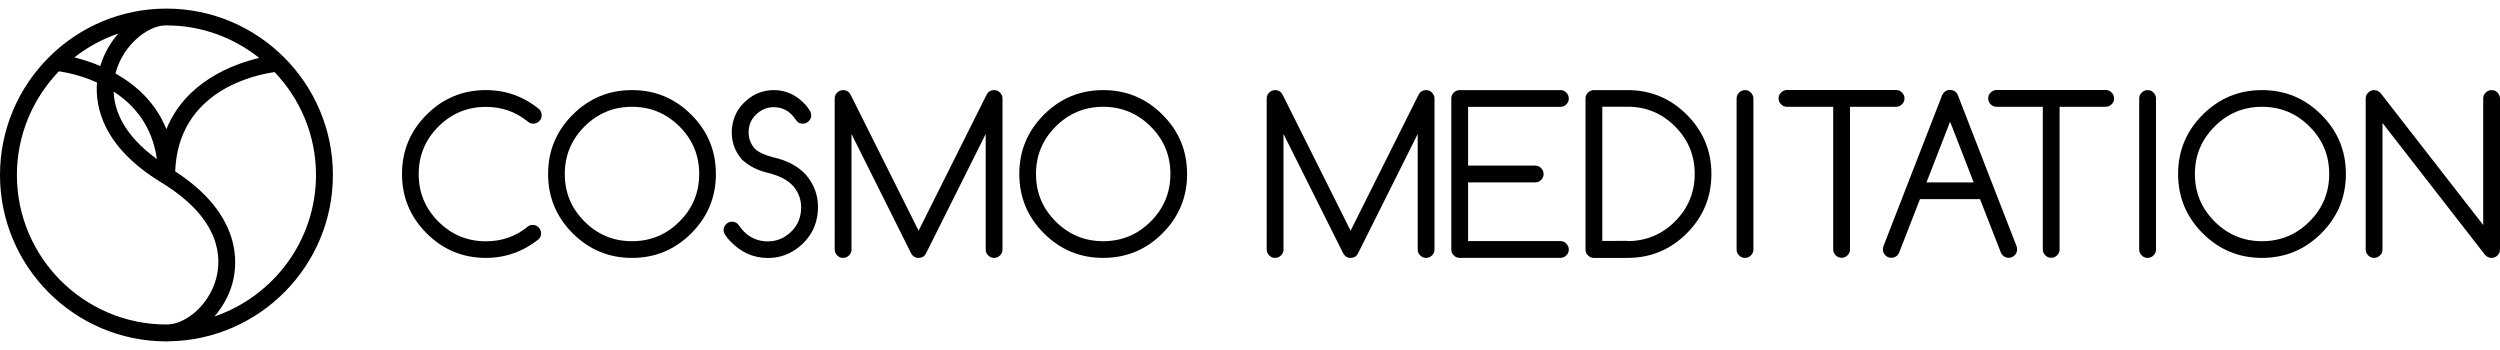
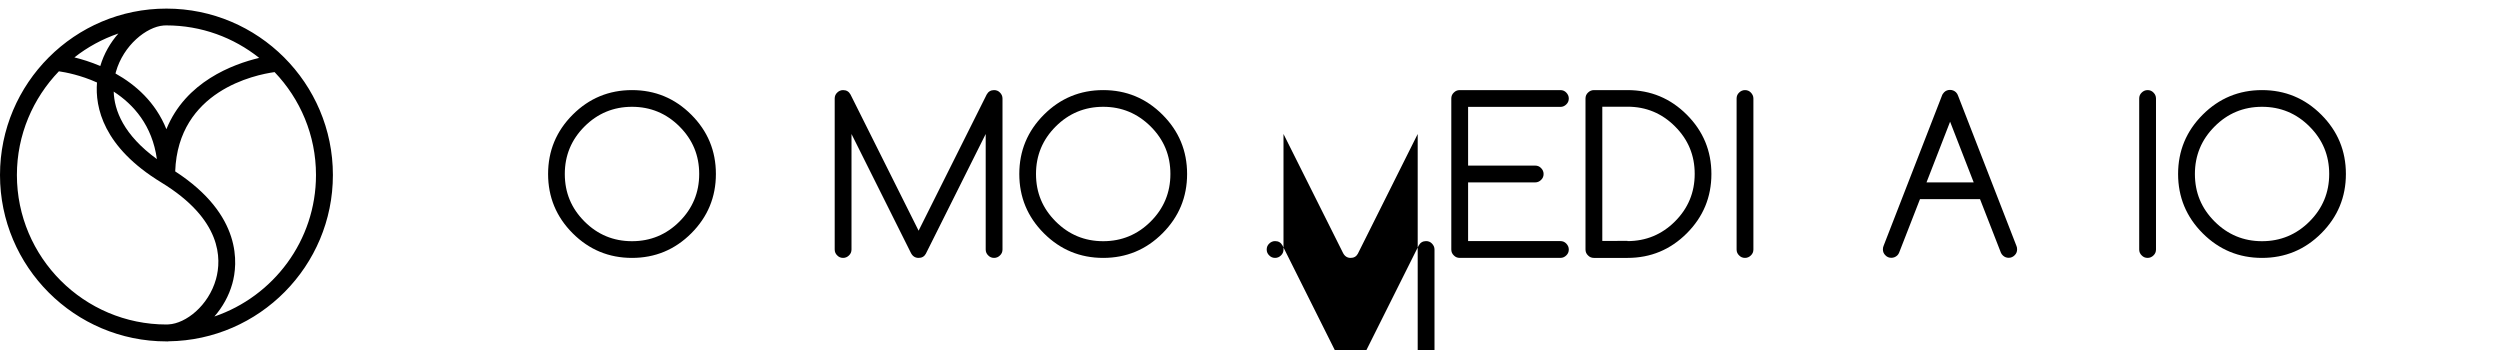
<svg xmlns="http://www.w3.org/2000/svg" version="1.1" id="レイヤー_1" x="0px" y="0px" viewBox="0 0 250 35" style="enable-background:new 0 0 250 35;" xml:space="preserve">
  <g>
    <g>
-       <path d="M53.27,22.49c0.23,0,0.43,0.08,0.59,0.25c0.16,0.16,0.25,0.36,0.25,0.59s-0.08,0.43-0.24,0.59    c-1.56,1.24-3.32,1.87-5.28,1.87c-2.31,0-4.29-0.82-5.93-2.46c-1.64-1.64-2.46-3.62-2.46-5.93s0.82-4.29,2.46-5.93    c1.64-1.64,3.62-2.46,5.93-2.46c2,0,3.78,0.64,5.34,1.92c0.16,0.17,0.24,0.37,0.24,0.6s-0.08,0.43-0.25,0.59s-0.36,0.25-0.59,0.25    s-0.43-0.08-0.6-0.25c-1.18-0.95-2.56-1.43-4.14-1.43c-1.85,0-3.44,0.66-4.75,1.97c-1.31,1.31-1.97,2.89-1.97,4.75    s0.65,3.43,1.97,4.75c1.31,1.31,2.89,1.97,4.75,1.97c1.6,0,3-0.49,4.19-1.47C52.93,22.54,53.09,22.49,53.27,22.49z" />
-     </g>
+       </g>
    <g>
      <path d="M71.59,17.4c0,2.31-0.82,4.29-2.46,5.93c-1.64,1.64-3.62,2.46-5.93,2.46c-2.31,0-4.29-0.82-5.93-2.46    c-1.64-1.64-2.46-3.62-2.46-5.93s0.82-4.29,2.46-5.93c1.64-1.64,3.62-2.46,5.93-2.46c2.31,0,4.29,0.82,5.93,2.46    C70.77,13.11,71.59,15.08,71.59,17.4z M63.2,10.68c-1.85,0-3.44,0.66-4.75,1.97c-1.31,1.31-1.97,2.89-1.97,4.75    s0.65,3.43,1.97,4.75c1.31,1.31,2.89,1.97,4.75,1.97s3.44-0.66,4.75-1.97c1.31-1.31,1.97-2.89,1.97-4.75s-0.65-3.43-1.97-4.75    C66.64,11.34,65.05,10.68,63.2,10.68z" />
    </g>
    <g>
-       <path d="M74.18,15.94c-0.75-0.88-1.08-1.9-0.99-3.06c0.1-1.15,0.59-2.1,1.47-2.85c0.79-0.68,1.7-1.02,2.73-1.02    c1.22,0,2.28,0.5,3.19,1.5c0.15,0.18,0.29,0.37,0.41,0.57c0.08,0.13,0.13,0.28,0.13,0.45c0,0.23-0.08,0.43-0.25,0.59    c-0.17,0.16-0.36,0.25-0.59,0.25c-0.27,0-0.46-0.08-0.59-0.25c-0.13-0.17-0.26-0.34-0.39-0.51c-0.45-0.53-1.02-0.83-1.71-0.88    c-0.69-0.06-1.3,0.14-1.84,0.59c-0.53,0.45-0.83,1.02-0.88,1.7c-0.06,0.69,0.14,1.3,0.6,1.84c0.37,0.36,0.97,0.64,1.8,0.86    c1.46,0.32,2.57,0.92,3.34,1.78c0.79,0.94,1.19,2,1.19,3.19c0,0.16-0.01,0.32-0.02,0.48c-0.11,1.38-0.7,2.52-1.75,3.42    c-0.94,0.8-2.02,1.21-3.22,1.21c-1.5,0-2.8-0.59-3.88-1.78c-0.15-0.16-0.28-0.33-0.4-0.51c-0.11-0.15-0.17-0.31-0.17-0.5    c0-0.23,0.08-0.43,0.25-0.59c0.16-0.16,0.36-0.25,0.59-0.25c0.3,0,0.54,0.13,0.71,0.39c0.08,0.13,0.18,0.26,0.29,0.38    c0.59,0.71,1.36,1.11,2.29,1.19c0.92,0.07,1.74-0.19,2.44-0.79c0.71-0.6,1.1-1.36,1.17-2.28c0.08-0.93-0.18-1.75-0.78-2.45    c-0.52-0.58-1.32-1.01-2.42-1.3C75.84,17.08,74.93,16.64,74.18,15.94z" />
-     </g>
+       </g>
    <g>
      <path d="M91.08,25.27L85.15,13.4v11.55c0,0.23-0.08,0.43-0.25,0.59c-0.16,0.16-0.36,0.25-0.59,0.25c-0.23,0-0.43-0.08-0.59-0.25    c-0.17-0.16-0.25-0.36-0.25-0.59V9.85c0-0.23,0.08-0.43,0.25-0.59c0.16-0.16,0.36-0.25,0.59-0.25c0.34,0,0.58,0.15,0.74,0.44    l6.81,13.62l6.81-13.62c0.16-0.29,0.41-0.44,0.74-0.44c0.23,0,0.43,0.08,0.59,0.25c0.16,0.16,0.25,0.36,0.25,0.59v15.1    c0,0.23-0.08,0.43-0.25,0.59c-0.16,0.16-0.36,0.25-0.59,0.25c-0.23,0-0.43-0.08-0.59-0.25c-0.17-0.16-0.25-0.36-0.25-0.59V13.4    l-5.99,11.98c-0.15,0.27-0.39,0.41-0.72,0.41C91.51,25.79,91.25,25.62,91.08,25.27z" />
    </g>
    <g>
      <path d="M118.71,17.4c0,2.31-0.82,4.29-2.46,5.93c-1.64,1.64-3.62,2.46-5.93,2.46s-4.29-0.82-5.93-2.46s-2.46-3.62-2.46-5.93    s0.82-4.29,2.46-5.93s3.62-2.46,5.93-2.46s4.29,0.82,5.93,2.46C117.89,13.11,118.71,15.08,118.71,17.4z M110.32,10.68    c-1.85,0-3.44,0.66-4.75,1.97c-1.31,1.31-1.97,2.89-1.97,4.75s0.65,3.43,1.97,4.75c1.31,1.31,2.89,1.97,4.75,1.97    c1.85,0,3.44-0.66,4.75-1.97c1.31-1.31,1.97-2.89,1.97-4.75s-0.65-3.43-1.97-4.75C113.75,11.34,112.17,10.68,110.32,10.68z" />
    </g>
    <g>
-       <path d="M134.29,25.27l-5.94-11.87v11.55c0,0.23-0.08,0.43-0.25,0.59c-0.16,0.16-0.36,0.25-0.59,0.25c-0.23,0-0.43-0.08-0.59-0.25    c-0.17-0.16-0.25-0.36-0.25-0.59V9.85c0-0.23,0.08-0.43,0.25-0.59c0.16-0.16,0.36-0.25,0.59-0.25c0.34,0,0.58,0.15,0.74,0.44    l6.81,13.62l6.81-13.62c0.16-0.29,0.41-0.44,0.74-0.44c0.23,0,0.43,0.08,0.59,0.25s0.25,0.36,0.25,0.59v15.1    c0,0.23-0.08,0.43-0.25,0.59c-0.16,0.16-0.36,0.25-0.59,0.25c-0.23,0-0.43-0.08-0.59-0.25c-0.17-0.16-0.25-0.36-0.25-0.59V13.4    l-5.99,11.98c-0.15,0.27-0.39,0.41-0.72,0.41C134.72,25.79,134.46,25.62,134.29,25.27z" />
+       <path d="M134.29,25.27l-5.94-11.87v11.55c0,0.23-0.08,0.43-0.25,0.59c-0.16,0.16-0.36,0.25-0.59,0.25c-0.23,0-0.43-0.08-0.59-0.25    c-0.17-0.16-0.25-0.36-0.25-0.59c0-0.23,0.08-0.43,0.25-0.59c0.16-0.16,0.36-0.25,0.59-0.25c0.34,0,0.58,0.15,0.74,0.44    l6.81,13.62l6.81-13.62c0.16-0.29,0.41-0.44,0.74-0.44c0.23,0,0.43,0.08,0.59,0.25s0.25,0.36,0.25,0.59v15.1    c0,0.23-0.08,0.43-0.25,0.59c-0.16,0.16-0.36,0.25-0.59,0.25c-0.23,0-0.43-0.08-0.59-0.25c-0.17-0.16-0.25-0.36-0.25-0.59V13.4    l-5.99,11.98c-0.15,0.27-0.39,0.41-0.72,0.41C134.72,25.79,134.46,25.62,134.29,25.27z" />
    </g>
    <g>
      <path d="M145.97,9.01h10.07c0.23,0,0.43,0.08,0.59,0.25s0.25,0.36,0.25,0.59c0,0.23-0.08,0.43-0.25,0.59    c-0.16,0.16-0.36,0.25-0.59,0.25h-9.23v5.87h6.71c0.23,0,0.43,0.08,0.59,0.25c0.16,0.16,0.25,0.36,0.25,0.59    c0,0.23-0.08,0.43-0.25,0.59c-0.16,0.16-0.36,0.25-0.59,0.25h-6.71v5.87h9.23c0.23,0,0.43,0.08,0.59,0.25s0.25,0.36,0.25,0.59    s-0.08,0.43-0.25,0.59c-0.16,0.16-0.36,0.25-0.59,0.25h-10.07c-0.23,0-0.43-0.08-0.59-0.25c-0.17-0.16-0.25-0.36-0.25-0.59V9.85    c0-0.23,0.08-0.43,0.25-0.59C145.55,9.09,145.74,9.01,145.97,9.01z" />
    </g>
    <g>
      <path d="M162.75,9.01c2.31,0,4.29,0.82,5.93,2.46c1.64,1.64,2.46,3.62,2.46,5.93s-0.82,4.29-2.46,5.93    c-1.64,1.64-3.62,2.46-5.93,2.46h-3.36c-0.23,0-0.43-0.08-0.59-0.25c-0.17-0.16-0.25-0.36-0.25-0.59V9.85    c0-0.23,0.08-0.43,0.25-0.59c0.16-0.16,0.36-0.25,0.59-0.25H162.75z M162.75,24.11c1.85,0,3.44-0.66,4.75-1.97    c1.31-1.31,1.97-2.89,1.97-4.75s-0.65-3.43-1.97-4.75c-1.31-1.31-2.89-1.97-4.75-1.97h-2.52v13.42H162.75z" />
    </g>
    <g>
      <path d="M173.66,9.85c0-0.23,0.08-0.43,0.25-0.59c0.16-0.16,0.36-0.25,0.59-0.25s0.43,0.08,0.59,0.25s0.25,0.36,0.25,0.59v15.1    c0,0.23-0.08,0.43-0.25,0.59c-0.16,0.16-0.36,0.25-0.59,0.25s-0.43-0.08-0.59-0.25c-0.17-0.16-0.25-0.36-0.25-0.59V9.85z" />
    </g>
    <g>
-       <path d="M178.7,10.68c-0.23,0-0.43-0.08-0.59-0.25c-0.17-0.16-0.25-0.36-0.25-0.59c0-0.23,0.08-0.43,0.25-0.59    c0.16-0.16,0.36-0.25,0.59-0.25h10.91c0.23,0,0.43,0.08,0.59,0.25s0.25,0.36,0.25,0.59c0,0.23-0.08,0.43-0.25,0.59    c-0.16,0.16-0.36,0.25-0.59,0.25h-4.61v14.26c0,0.23-0.08,0.43-0.25,0.59c-0.16,0.16-0.36,0.25-0.59,0.25    c-0.23,0-0.43-0.08-0.59-0.25c-0.17-0.16-0.25-0.36-0.25-0.59V10.68H178.7z" />
-     </g>
+       </g>
    <g>
      <path d="M192,19.91l-2.09,5.36c-0.04,0.1-0.1,0.19-0.18,0.27c-0.17,0.16-0.37,0.24-0.6,0.24c-0.23,0-0.43-0.08-0.59-0.25    c-0.17-0.16-0.25-0.36-0.25-0.59c0-0.13,0.02-0.25,0.07-0.36l5.83-15c0.04-0.13,0.12-0.24,0.22-0.35    c0.16-0.16,0.36-0.24,0.59-0.24s0.43,0.08,0.6,0.24c0.1,0.1,0.17,0.22,0.21,0.35l5.83,15c0.05,0.1,0.07,0.22,0.07,0.36    c0,0.23-0.08,0.43-0.25,0.59c-0.16,0.16-0.36,0.25-0.59,0.25s-0.43-0.08-0.59-0.24c-0.08-0.08-0.15-0.17-0.19-0.27l-2.09-5.36H192    z M197.37,18.24l-2.36-6.07l-2.36,6.07H197.37z" />
    </g>
    <g>
-       <path d="M199.66,10.68c-0.23,0-0.43-0.08-0.59-0.25c-0.17-0.16-0.25-0.36-0.25-0.59c0-0.23,0.08-0.43,0.25-0.59    c0.16-0.16,0.36-0.25,0.59-0.25h10.91c0.23,0,0.43,0.08,0.59,0.25c0.16,0.16,0.25,0.36,0.25,0.59c0,0.23-0.08,0.43-0.25,0.59    c-0.16,0.16-0.36,0.25-0.59,0.25h-4.61v14.26c0,0.23-0.08,0.43-0.25,0.59c-0.16,0.16-0.36,0.25-0.59,0.25s-0.43-0.08-0.59-0.25    c-0.17-0.16-0.25-0.36-0.25-0.59V10.68H199.66z" />
-     </g>
+       </g>
    <g>
      <path d="M213.92,9.85c0-0.23,0.08-0.43,0.25-0.59c0.16-0.16,0.36-0.25,0.59-0.25s0.43,0.08,0.59,0.25    c0.16,0.16,0.25,0.36,0.25,0.59v15.1c0,0.23-0.08,0.43-0.25,0.59c-0.16,0.16-0.36,0.25-0.59,0.25s-0.43-0.08-0.59-0.25    c-0.17-0.16-0.25-0.36-0.25-0.59V9.85z" />
    </g>
    <g>
      <path d="M234.59,17.4c0,2.31-0.82,4.29-2.46,5.93c-1.64,1.64-3.62,2.46-5.93,2.46s-4.29-0.82-5.93-2.46s-2.46-3.62-2.46-5.93    s0.82-4.29,2.46-5.93s3.62-2.46,5.93-2.46s4.29,0.82,5.93,2.46C233.77,13.11,234.59,15.08,234.59,17.4z M226.2,10.68    c-1.85,0-3.44,0.66-4.74,1.97c-1.31,1.31-1.97,2.89-1.97,4.75s0.65,3.43,1.97,4.75c1.31,1.31,2.89,1.97,4.74,1.97    c1.85,0,3.44-0.66,4.75-1.97c1.31-1.31,1.97-2.89,1.97-4.75s-0.65-3.43-1.97-4.75C229.64,11.34,228.06,10.68,226.2,10.68z" />
    </g>
    <g>
-       <path d="M238.25,24.95c0,0.23-0.08,0.43-0.25,0.59c-0.16,0.16-0.36,0.25-0.59,0.25c-0.23,0-0.43-0.08-0.59-0.25    c-0.17-0.16-0.25-0.36-0.25-0.59V9.85c0-0.23,0.08-0.43,0.25-0.59c0.16-0.16,0.36-0.25,0.59-0.25c0.25,0,0.47,0.1,0.65,0.3    l10.26,13.19V9.85c0-0.23,0.08-0.43,0.25-0.59c0.16-0.16,0.36-0.25,0.59-0.25c0.23,0,0.43,0.08,0.59,0.25S250,9.62,250,9.85v15.1    c0,0.23-0.08,0.43-0.25,0.59c-0.16,0.16-0.36,0.25-0.59,0.25c-0.24,0-0.45-0.09-0.63-0.27L238.25,12.3V24.95z" />
-     </g>
+       </g>
    <g>
      <path d="M33.29,17.5c0-9.18-7.47-16.64-16.64-16.64C7.47,0.85,0,8.32,0,17.5s7.47,16.64,16.64,16.64c0.02,0,0.04,0,0.07,0v0.01    c0.05,0,0.11-0.02,0.16-0.02C25.94,34.01,33.29,26.6,33.29,17.5z M25.92,5.79c-2.63,0.63-7.36,2.38-9.28,7.13    c-1.09-2.71-3.09-4.45-5.09-5.57c0.01-0.05,0.03-0.11,0.04-0.16c0.75-2.66,3.06-4.51,4.77-4.64c0.09,0,0.18-0.01,0.27-0.01    C20.15,2.54,23.37,3.76,25.92,5.79z M7.44,5.74c1.31-1.03,2.79-1.84,4.4-2.39c-0.81,0.92-1.45,2.03-1.81,3.25    C9.06,6.19,8.17,5.92,7.44,5.74z M15.69,15.91c-3.33-2.42-4.26-4.87-4.32-6.75C13.37,10.46,15.22,12.54,15.69,15.91z M1.69,17.5    c0-4.02,1.61-7.68,4.2-10.37c0.68,0.1,2.17,0.38,3.81,1.12c-0.2,2.47,0.61,6.45,6.42,9.99c6.09,3.71,6.04,7.65,5.48,9.67    c-0.75,2.67-3.02,4.44-4.74,4.53c-0.07,0-0.14,0.01-0.21,0.01C8.4,32.45,1.69,25.74,1.69,17.5z M21.44,31.65    c0.81-0.93,1.45-2.06,1.79-3.28c0.55-1.95,1.03-6.86-5.71-11.23c0.29-8.07,7.98-9.66,9.94-9.93c2.56,2.68,4.14,6.3,4.14,10.29    C31.6,24.06,27.34,29.64,21.44,31.65z" />
    </g>
  </g>
</svg>